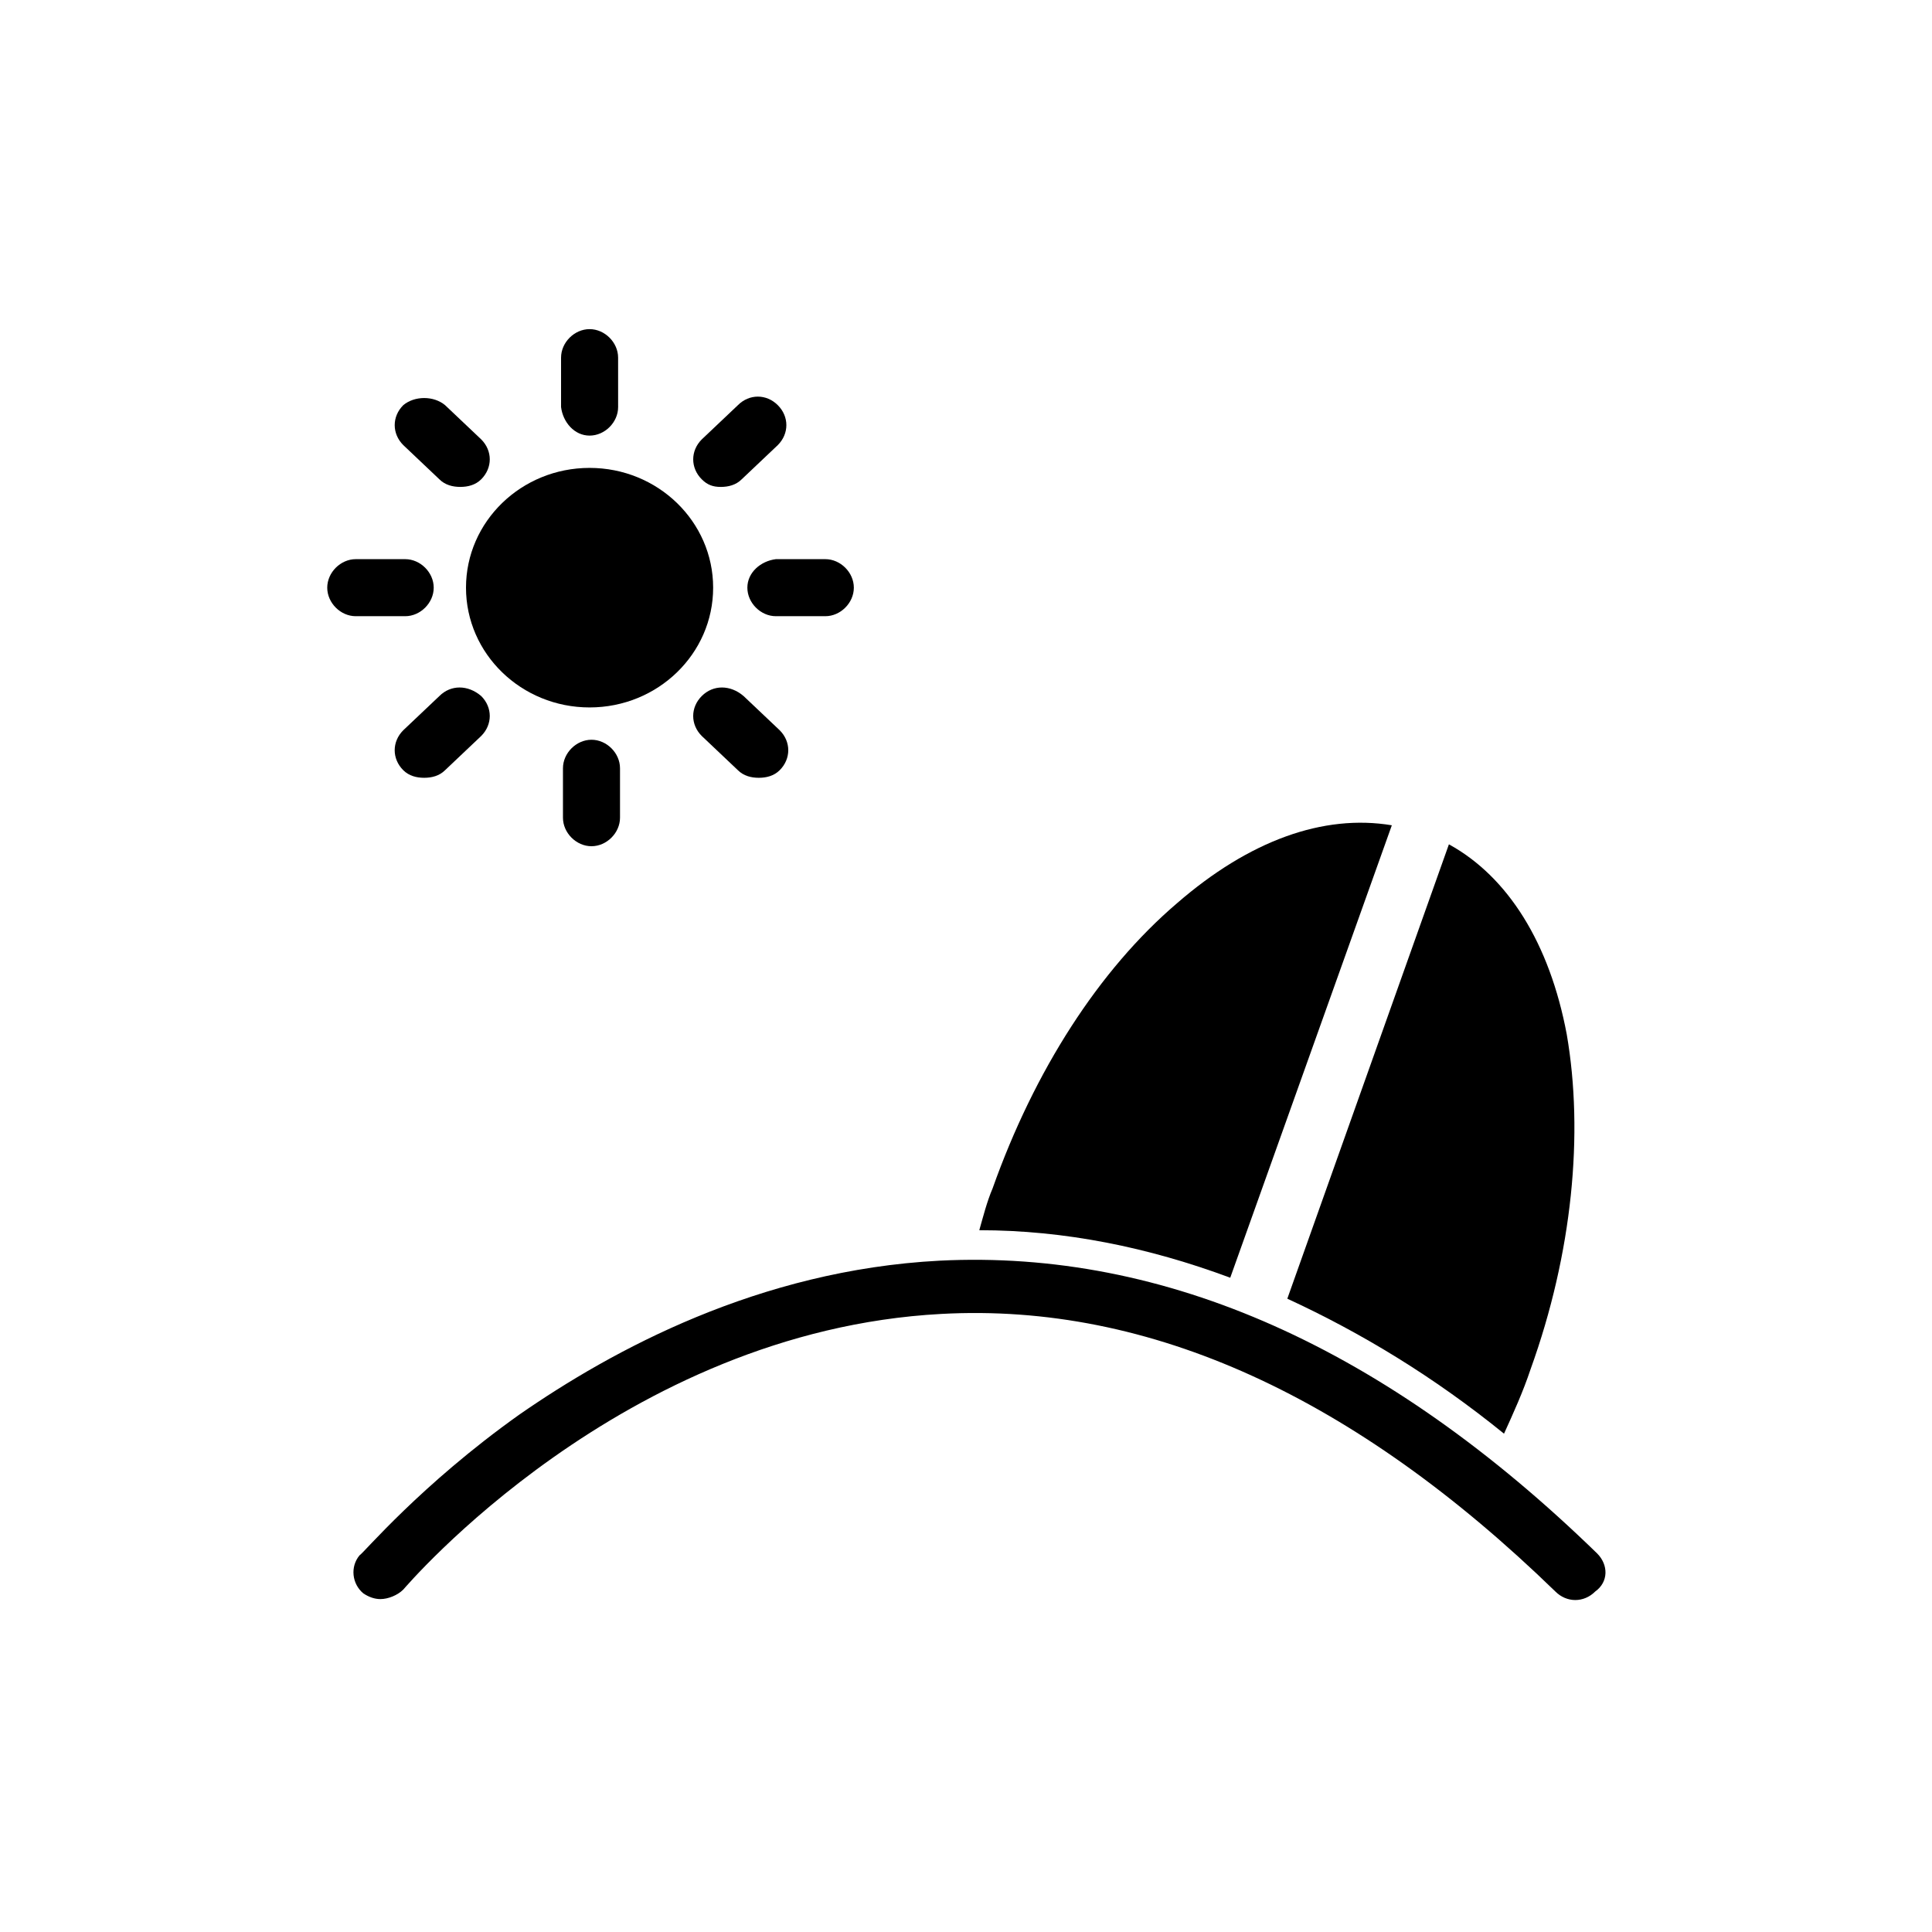
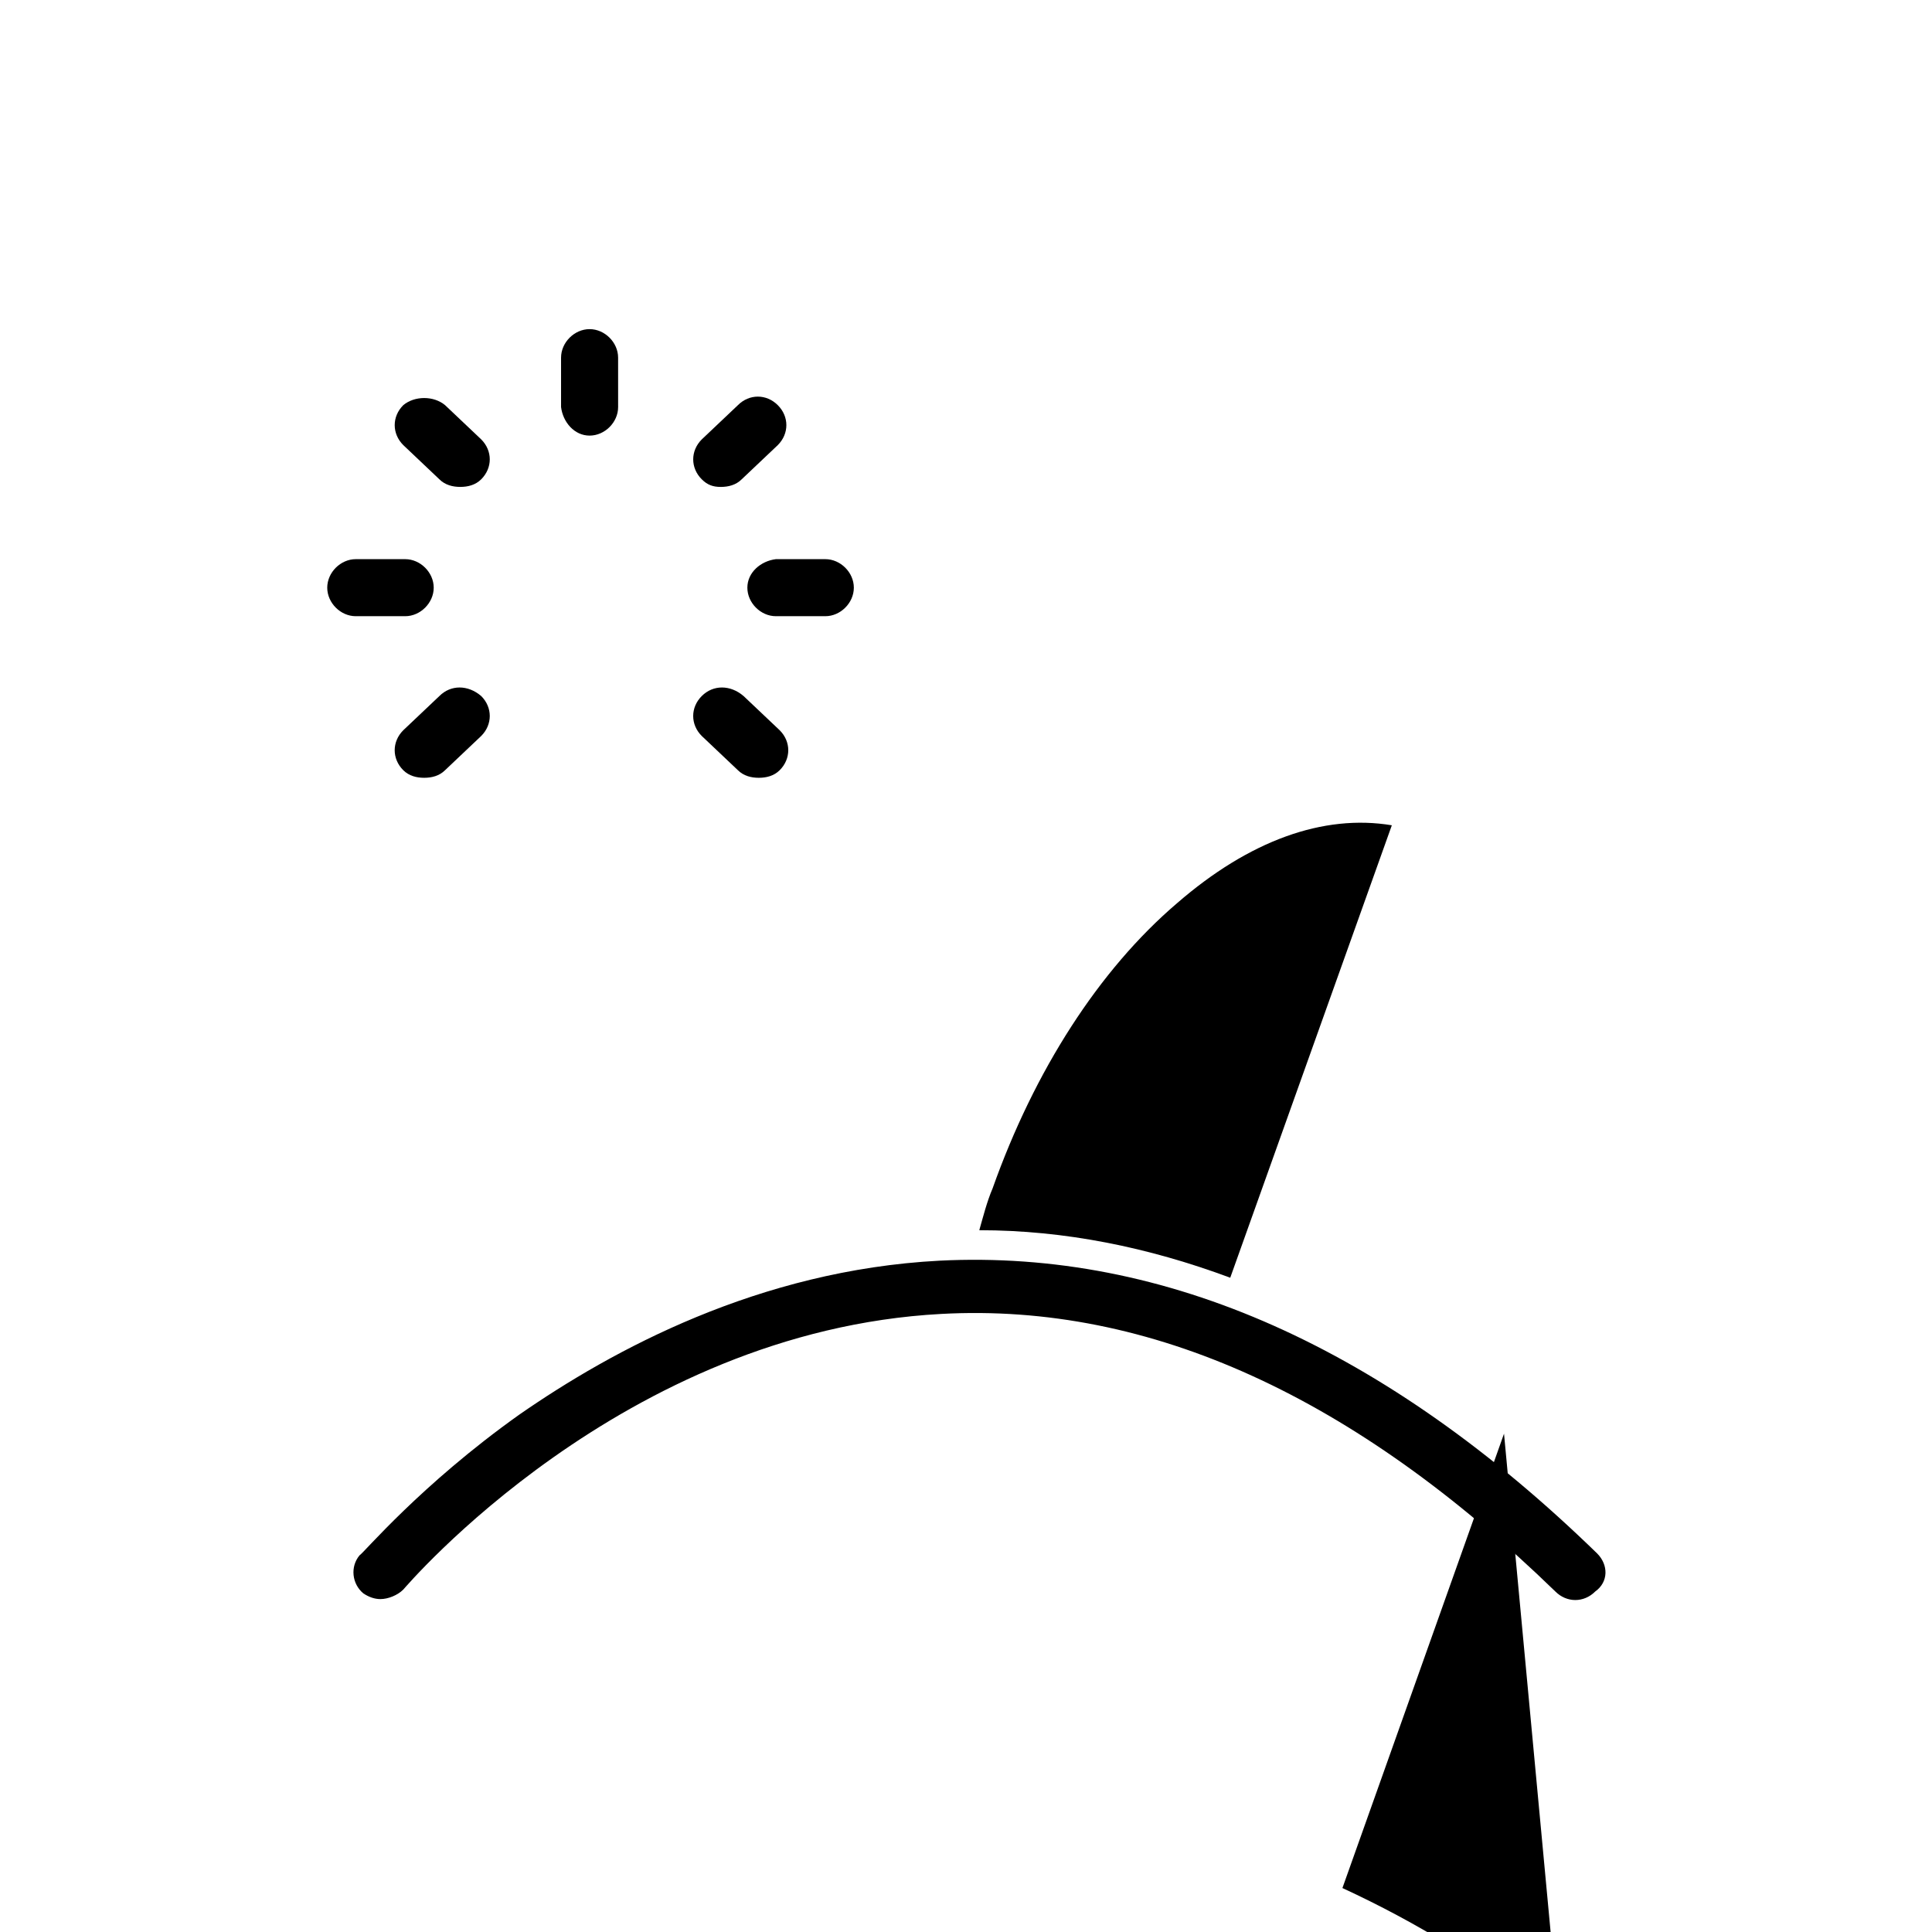
<svg xmlns="http://www.w3.org/2000/svg" fill="#000000" width="800px" height="800px" version="1.1" viewBox="144 144 512 512">
  <g>
    <path d="m567.26 555.68c-55.922-54.41-114.36-80.609-174.32-77.586-47.863 2.519-86.656 23.68-111.34 40.809-26.199 18.641-41.312 36.777-42.32 37.281-2.519 3.023-2.016 7.559 1.008 10.078 1.512 1.008 3.023 1.512 4.535 1.512 2.016 0 4.535-1.008 6.047-2.519 0.504-0.504 57.938-68.52 142.58-73.051 55.418-3.023 109.83 22.168 162.73 73.555 3.023 3.023 7.559 3.023 10.578 0 3.527-2.519 3.527-7.055 0.504-10.078z" />
    <path d="m512.85 362.71c-18.137-3.023-37.785 4.031-56.93 20.656-20.656 17.633-37.785 44.336-48.871 75.57-1.512 3.527-2.519 7.559-3.527 11.082 22.672 0 44.84 4.535 66.504 12.594z" />
-     <path d="m542.58 523.94c2.519-5.543 5.039-11.082 7.055-17.129 11.082-30.73 14.105-62.473 9.574-88.672-4.535-24.184-15.617-41.816-31.234-50.383l-42.824 120.41c19.641 9.07 38.789 20.656 57.43 35.773z" />
-     <path d="m332.99 299.74c0 17.527-14.66 31.738-32.746 31.738-18.086 0-32.75-14.211-32.75-31.738 0-17.531 14.664-31.742 32.75-31.742 18.086 0 32.746 14.211 32.746 31.742" />
+     <path d="m542.58 523.94l-42.824 120.41c19.641 9.07 38.789 20.656 57.43 35.773z" />
    <path d="m300.25 259.44c4.031 0 7.559-3.527 7.559-7.559l-0.004-13.098c0-4.031-3.527-7.559-7.559-7.559s-7.559 3.527-7.559 7.559v13.098c0.508 4.031 3.531 7.559 7.562 7.559z" />
    <path d="m335.01 273.04c2.016 0 4.031-0.504 5.543-2.016l9.574-9.07c3.023-3.023 3.023-7.559 0-10.578-3.023-3.023-7.559-3.023-10.578 0l-9.574 9.07c-3.023 3.023-3.023 7.559 0 10.578 1.508 1.512 3.019 2.016 5.035 2.016z" />
    <path d="m342.06 299.74c0 4.031 3.527 7.559 7.559 7.559h13.098c4.031 0 7.559-3.527 7.559-7.559s-3.527-7.559-7.559-7.559h-13.098c-4.031 0.504-7.559 3.527-7.559 7.559z" />
    <path d="m329.97 328.46c-3.023 3.023-3.023 7.559 0 10.578l9.574 9.07c1.512 1.512 3.527 2.016 5.543 2.016 2.016 0 4.031-0.504 5.543-2.016 3.023-3.023 3.023-7.559 0-10.578l-9.574-9.07c-3.527-3.023-8.062-3.023-11.086 0z" />
-     <path d="m293.19 347.6v13.098c0 4.031 3.527 7.559 7.559 7.559s7.559-3.527 7.559-7.559v-13.098c0-4.031-3.527-7.559-7.559-7.559-4.031 0.004-7.559 3.527-7.559 7.559z" />
    <path d="m260.44 328.46-9.574 9.07c-3.023 3.023-3.023 7.559 0 10.578 1.512 1.512 3.527 2.016 5.543 2.016s4.031-0.504 5.543-2.016l9.574-9.07c3.023-3.023 3.023-7.559 0-10.578-3.527-3.023-8.062-3.023-11.086 0z" />
    <path d="m251.38 307.3c4.031 0 7.559-3.527 7.559-7.559s-3.527-7.559-7.559-7.559h-13.098c-4.031 0-7.559 3.527-7.559 7.559s3.527 7.559 7.559 7.559z" />
    <path d="m260.44 271.02c1.512 1.512 3.527 2.016 5.543 2.016s4.031-0.504 5.543-2.016c3.023-3.023 3.023-7.559 0-10.578l-9.574-9.07c-3.019-2.519-8.059-2.519-11.082 0-3.023 3.023-3.023 7.559 0 10.578z" />
  </g>
</svg>